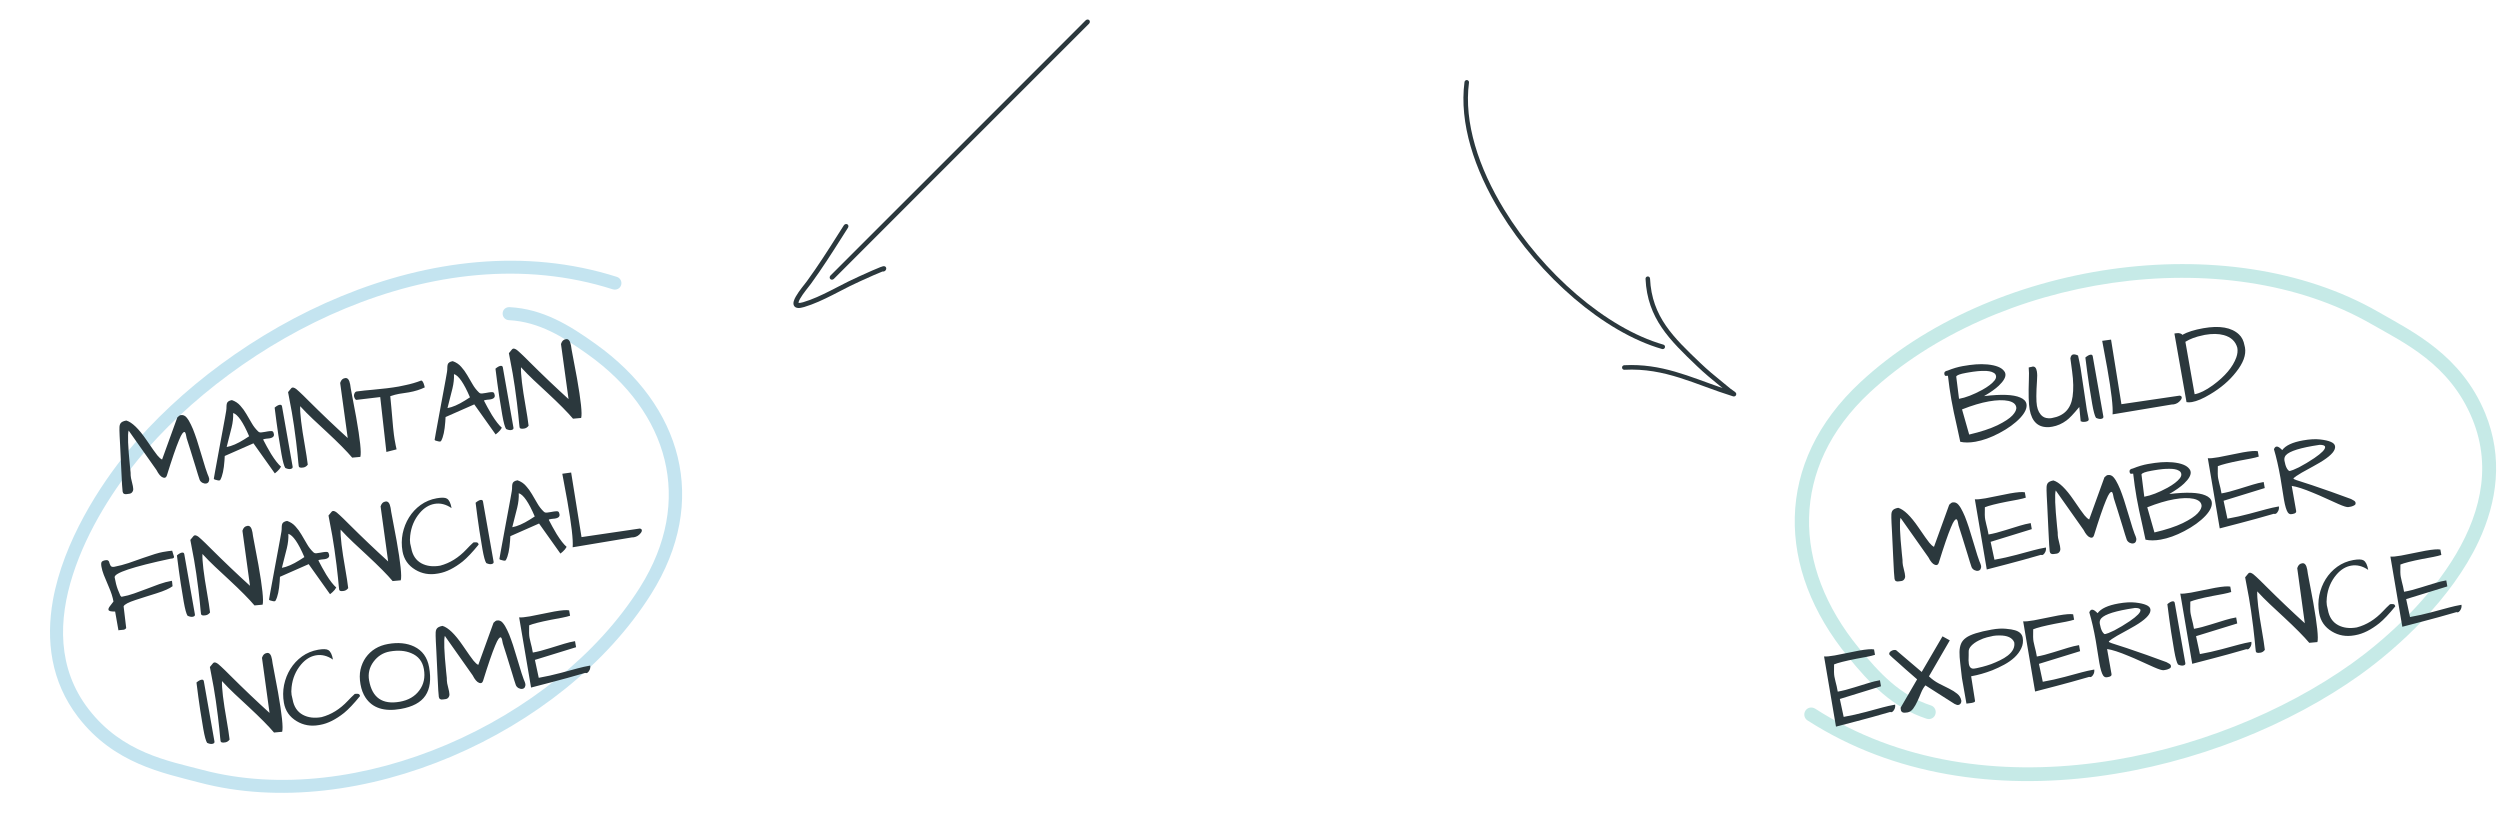
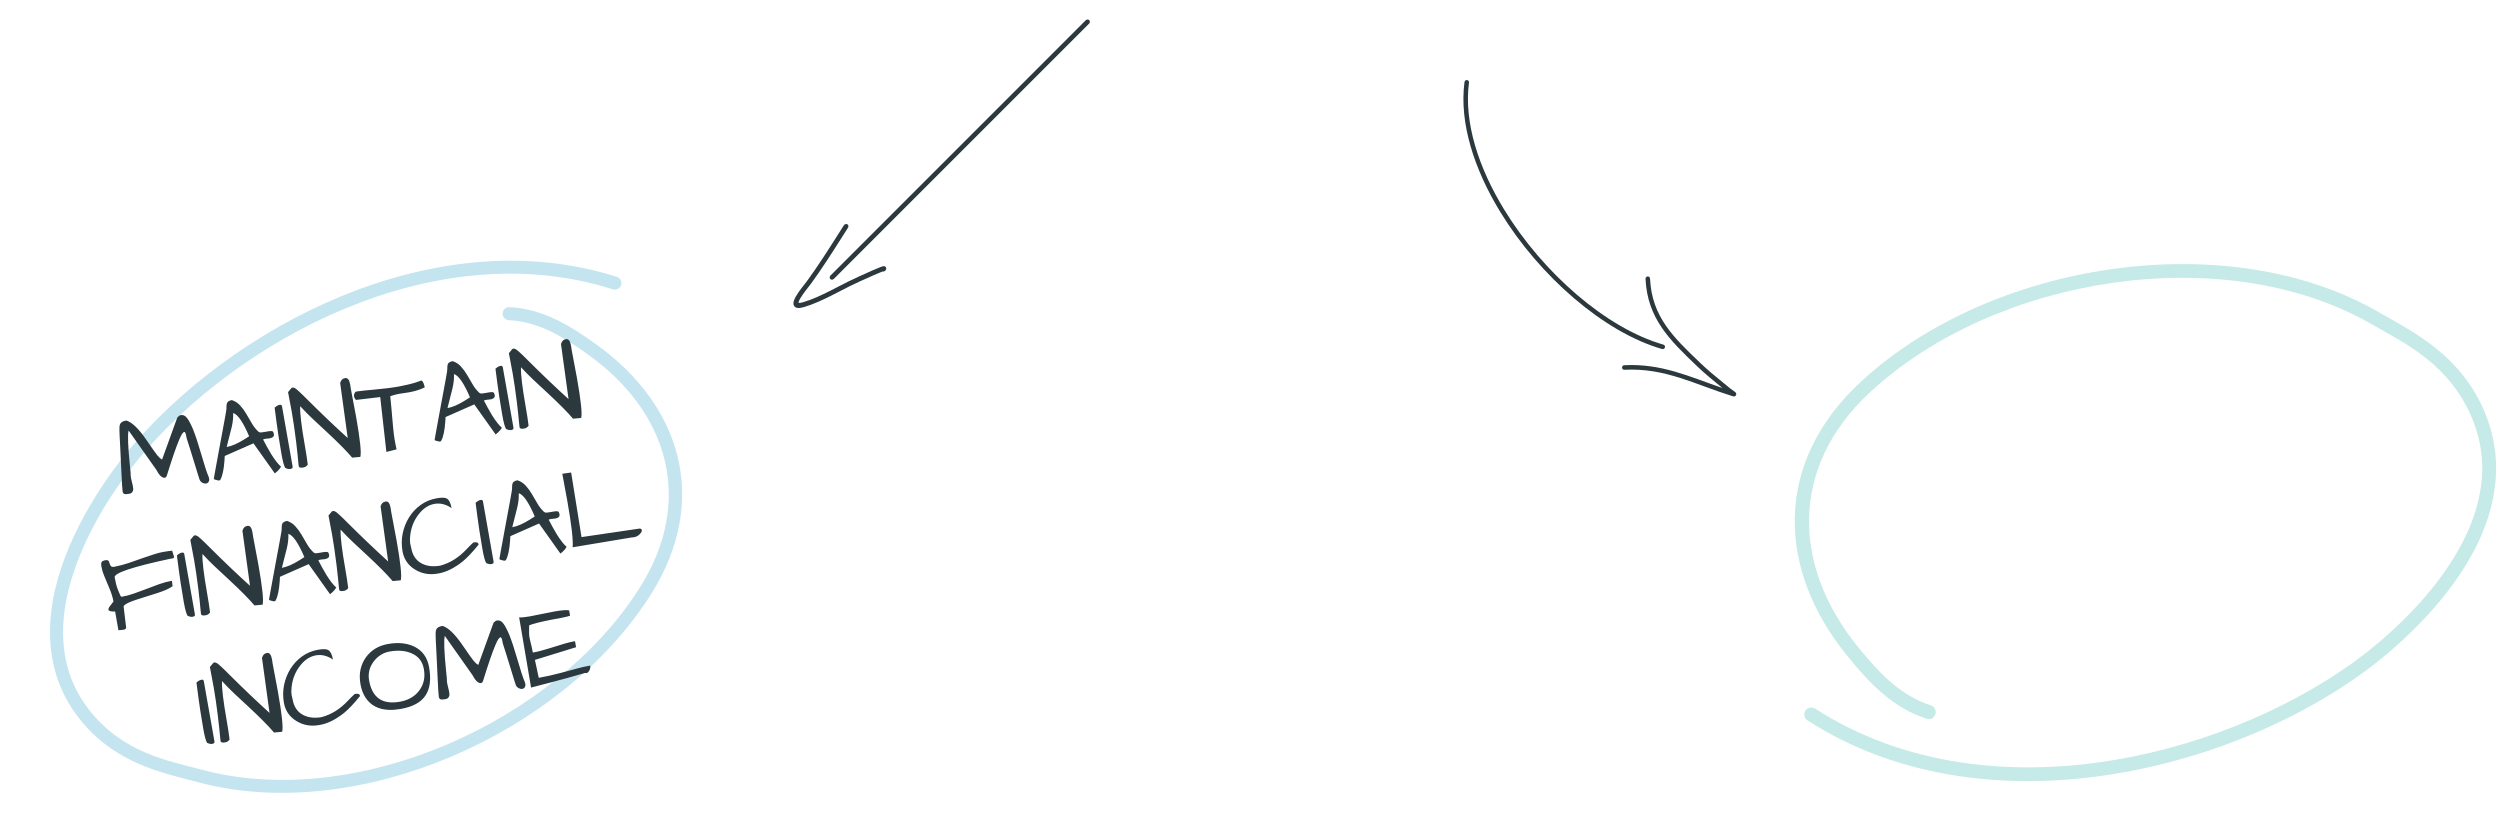
<svg xmlns="http://www.w3.org/2000/svg" width="700" height="228" viewBox="0 0 700 228" fill="none">
  <path fill-rule="evenodd" clip-rule="evenodd" d="M142.432 89.644C151.018 90.084 157.843 94.419 164.668 99.287C187.052 115.274 194.538 140.078 179.2 164.453C155.349 202.252 99.794 226.99 56.715 215.573C47.175 213.057 34.258 210.839 24.791 198.552C15.985 187.127 16.352 173.545 20.388 160.97C24.498 148.078 32.424 136.212 38.735 128.585C66.329 95.307 121.59 65.061 171.567 81.006C172.594 81.314 173.622 80.785 173.916 79.826C174.209 78.868 173.695 77.839 172.741 77.532C121.296 61.122 64.274 92.017 35.873 126.265C28.02 135.776 17.746 151.652 14.811 168.079C12.829 179.306 14.223 190.783 21.856 200.767C31.91 213.856 45.634 216.419 55.761 219.099C100.234 230.891 157.696 205.429 182.281 166.39C198.794 140.192 190.868 113.507 166.797 96.323C159.458 91.041 151.972 86.477 142.652 86.001C141.624 85.949 140.744 86.723 140.744 87.729C140.671 88.734 141.478 89.593 142.432 89.644Z" fill="#C4E4F0" />
  <path d="M36.681 133.856L37.2 136.081C37.222 136.204 37.252 136.432 37.289 136.763C37.347 137.092 37.276 137.411 37.077 137.721C36.895 138.007 36.629 138.181 36.28 138.242C35.952 138.3 35.694 138.335 35.506 138.347C34.829 138.467 34.438 138.229 34.333 137.634C34.246 137.141 34.122 135.122 33.962 131.575C33.799 128.007 33.69 125.71 33.636 124.683C33.581 123.656 33.536 122.797 33.498 122.105C33.478 121.39 33.459 120.864 33.443 120.529C33.426 120.193 33.429 119.854 33.454 119.511C33.478 119.168 33.554 118.88 33.682 118.646C33.921 118.202 34.481 117.902 35.364 117.746C36.971 118.225 38.858 120.05 41.025 123.221C42.567 125.488 43.581 126.917 44.066 127.509C44.551 128.1 44.99 128.488 45.382 128.673L49.649 116.878C50.025 116.494 50.326 116.282 50.552 116.242C51.209 116.127 51.764 116.335 52.217 116.869C52.671 117.402 53.087 118.08 53.464 118.902C53.859 119.7 54.229 120.597 54.574 121.594C54.939 122.587 55.283 123.637 55.605 124.744C55.944 125.827 56.269 126.891 56.58 127.936C57.32 130.45 57.819 132.022 58.079 132.653C58.358 133.281 58.524 133.738 58.574 134.026C58.621 134.292 58.576 134.575 58.438 134.875C58.297 135.153 58.062 135.322 57.734 135.38C57.406 135.438 57.056 135.372 56.684 135.184C56.309 134.975 56.048 134.693 55.901 134.339C55.77 133.96 55.61 133.47 55.419 132.869C55.249 132.264 55.046 131.591 54.809 130.85C54.569 130.088 54.324 129.296 54.073 128.473C53.819 127.629 53.571 126.827 53.331 126.065C53.091 125.304 52.878 124.633 52.691 124.052C52.5 123.451 52.357 123 52.262 122.7C52.189 122.289 52.112 121.912 52.03 121.567C51.948 121.221 51.828 121.02 51.67 120.964C51.512 120.907 51.304 121.049 51.047 121.391C50.807 121.708 50.494 122.335 50.109 123.27C49.275 125.257 48.143 128.556 46.714 133.166C46.517 133.73 46.157 133.909 45.635 133.705C45.026 133.495 44.415 132.789 43.801 131.585L36.017 120.551C35.698 121.622 35.822 124.964 36.388 130.576C36.446 131.264 36.506 131.845 36.569 132.321C36.557 132.852 36.594 133.364 36.681 133.856ZM74.148 120.935L75.01 120.783C75.358 120.722 75.692 120.694 76.011 120.702C76.35 120.705 76.554 120.902 76.622 121.292C76.911 122.087 76.499 122.572 75.388 122.747C75.076 122.781 74.785 122.811 74.515 122.838C74.265 122.861 74.06 122.897 73.9 122.946C73.735 122.975 73.673 123.039 73.711 123.138C74.021 123.697 74.354 124.326 74.71 125.025C75.087 125.72 75.484 126.411 75.901 127.099C76.962 128.795 77.891 129.985 78.688 130.669C78.416 131.162 78.069 131.593 77.647 131.964C77.247 132.33 77.026 132.518 76.985 132.525C76.964 132.528 76.942 132.522 76.918 132.505L70.967 124.13L62.929 127.673L62.849 129.02C62.67 131.484 62.292 133.243 61.717 134.297C61.63 134.524 61.377 134.589 60.958 134.494C60.258 134.363 59.894 134.216 59.865 134.052C59.858 134.011 59.968 133.378 60.196 132.153C60.425 130.928 60.651 129.693 60.876 128.448C61.117 127.178 61.36 125.855 61.604 124.48C61.868 123.1 62.113 121.788 62.338 120.542C62.562 119.297 62.768 118.182 62.954 117.197C63.136 116.192 63.263 115.471 63.334 115.036C63.402 114.58 63.429 114.194 63.416 113.879C63.419 113.54 63.453 113.248 63.515 113.005C63.637 112.497 64.109 112.17 64.929 112.025C65.898 112.362 66.689 112.889 67.302 113.606C67.932 114.299 68.491 115.068 68.978 115.913C69.486 116.754 69.986 117.607 70.477 118.473C70.968 119.338 71.558 120.101 72.245 120.763C72.481 121.017 72.785 121.123 73.158 121.078C73.531 121.033 73.861 120.986 74.148 120.935ZM65.282 115.644C65.338 116.925 65.195 118.272 64.852 119.686C64.509 121.101 64.229 122.208 64.01 123.008C63.788 123.788 63.608 124.507 63.47 125.166C64.865 124.92 66.506 124.208 68.393 123.029C68.866 122.713 69.322 122.421 69.761 122.153C68.07 118.199 66.577 116.029 65.282 115.644ZM81.941 130.667C82.003 131.016 81.787 131.234 81.295 131.321C80.925 131.386 80.454 131.289 79.879 131.031C79.535 130.52 79.179 129.218 78.81 127.126C78.441 125.033 78.157 123.306 77.96 121.945C77.758 120.563 77.577 119.294 77.415 118.138C77.097 115.613 76.925 114.279 76.9 114.135C77.434 113.681 77.895 113.42 78.285 113.351C78.675 113.283 78.9 113.423 78.962 113.771L81.941 130.667ZM99.732 116.836C100.832 123.073 101.22 126.771 100.895 127.928L98.616 128.139C97.144 126.389 94.763 123.985 91.473 120.926C90.181 119.716 88.89 118.515 87.602 117.325C86.333 116.131 85.149 114.934 84.049 113.731C83.96 115.63 84.399 119.318 85.365 124.796C85.734 126.889 86.004 128.66 86.175 130.111C85.85 130.549 85.452 130.81 84.98 130.893C84.529 130.972 84.202 130.977 83.999 130.907C83.8 130.858 83.682 130.73 83.646 130.525C83.606 130.299 83.567 129.957 83.529 129.499C83.507 129.016 83.431 128.225 83.301 127.127C83.191 126.025 83.06 124.864 82.909 123.642C82.516 120.454 82.118 117.721 81.717 115.444C81.311 113.146 80.958 111.262 80.657 109.792C81.036 109.302 81.332 108.943 81.546 108.715C81.759 108.487 82.038 108.448 82.382 108.599C82.722 108.729 83.186 109.081 83.774 109.655C84.379 110.204 85.234 111.037 86.341 112.153C90.113 115.909 93.786 119.408 97.362 122.649L95.244 107.22C95.397 106.769 95.574 106.453 95.775 106.269C95.971 106.065 96.254 105.931 96.624 105.866C97.342 105.739 97.817 106.332 98.048 107.645L98.218 108.789L99.732 116.836ZM114.479 109.857L111.73 110.278C111.011 110.405 110.193 110.623 109.275 110.933C109.375 111.741 109.475 112.791 109.577 114.085C109.942 118.675 110.244 121.647 110.482 123.001C110.717 124.334 110.904 125.275 111.043 125.821L108.188 126.547L106.462 111.176L99.841 111.962C99.677 111.991 99.52 111.881 99.371 111.633C99.242 111.38 99.157 111.141 99.117 110.916C99.078 110.69 99.126 110.427 99.264 110.128C99.402 109.829 99.594 109.658 99.84 109.614C101.348 109.412 102.874 109.248 104.418 109.124C107.272 108.875 109.684 108.576 111.654 108.229L113.551 107.831C115.041 107.526 116.5 107.1 117.927 106.552C118.266 106.556 118.561 107.032 118.813 107.982C118.87 108.184 118.909 108.346 118.931 108.469C117.646 109.098 116.162 109.56 114.479 109.857ZM135.978 110.033L136.839 109.881C137.188 109.819 137.522 109.792 137.841 109.799C138.18 109.803 138.384 110 138.452 110.39C138.741 111.185 138.329 111.67 137.218 111.845C136.906 111.879 136.615 111.909 136.345 111.935C136.095 111.958 135.89 111.994 135.729 112.044C135.565 112.073 135.503 112.137 135.541 112.236C135.851 112.795 136.184 113.423 136.54 114.122C136.917 114.817 137.314 115.509 137.731 116.197C138.792 117.893 139.721 119.083 140.518 119.767C140.246 120.26 139.899 120.691 139.477 121.061C139.077 121.428 138.856 121.615 138.815 121.622C138.794 121.626 138.772 121.619 138.748 121.603L132.797 113.227L124.759 116.771L124.679 118.118C124.5 120.582 124.122 122.341 123.547 123.394C123.46 123.621 123.207 123.687 122.788 123.592C122.088 123.461 121.724 123.314 121.695 123.15C121.688 123.109 121.798 122.476 122.026 121.251C122.255 120.026 122.481 118.791 122.706 117.545C122.947 116.276 123.19 114.953 123.434 113.577C123.698 112.198 123.943 110.886 124.168 109.64C124.392 108.395 124.598 107.28 124.784 106.295C124.966 105.29 125.093 104.569 125.164 104.133C125.232 103.677 125.259 103.292 125.246 102.977C125.249 102.638 125.283 102.346 125.345 102.102C125.467 101.594 125.939 101.268 126.759 101.123C127.728 101.46 128.519 101.987 129.132 102.704C129.762 103.397 130.321 104.166 130.808 105.01C131.316 105.852 131.816 106.705 132.307 107.57C132.798 108.436 133.387 109.199 134.075 109.861C134.31 110.115 134.615 110.22 134.988 110.176C135.36 110.131 135.691 110.083 135.978 110.033ZM127.112 104.742C127.168 106.022 127.025 107.37 126.682 108.784C126.339 110.199 126.059 111.306 125.84 112.106C125.618 112.885 125.438 113.605 125.3 114.264C126.695 114.018 128.336 113.305 130.223 112.126C130.696 111.81 131.152 111.518 131.591 111.25C129.9 107.297 128.407 105.127 127.112 104.742ZM143.771 119.765C143.833 120.114 143.617 120.331 143.125 120.418C142.755 120.483 142.284 120.387 141.709 120.128C141.365 119.618 141.009 118.316 140.64 116.223C140.271 114.131 139.987 112.404 139.79 111.042C139.588 109.661 139.407 108.392 139.245 107.235C138.927 104.711 138.755 103.376 138.73 103.233C139.263 102.779 139.725 102.518 140.115 102.449C140.505 102.38 140.73 102.52 140.792 102.869L143.771 119.765ZM161.562 105.934C162.662 112.171 163.049 115.868 162.725 117.026L160.445 117.237C158.973 115.487 156.593 113.083 153.303 110.024C152.011 108.813 150.72 107.613 149.432 106.423C148.163 105.229 146.979 104.031 145.879 102.829C145.79 104.727 146.229 108.416 147.195 113.894C147.564 115.986 147.834 117.758 148.005 119.209C147.68 119.647 147.282 119.907 146.81 119.99C146.359 120.07 146.032 120.075 145.829 120.005C145.63 119.955 145.512 119.828 145.476 119.623C145.436 119.397 145.397 119.055 145.359 118.596C145.337 118.114 145.261 117.323 145.131 116.225C145.021 115.123 144.89 113.961 144.738 112.74C144.345 109.552 143.948 106.819 143.547 104.541C143.141 102.243 142.788 100.359 142.487 98.889C142.866 98.4 143.162 98.04 143.376 97.812C143.589 97.584 143.868 97.546 144.212 97.697C144.552 97.827 145.016 98.179 145.604 98.752C146.208 99.302 147.064 100.134 148.171 101.251C151.943 105.007 155.616 108.506 159.192 111.746L157.074 96.317C157.227 95.867 157.404 95.55 157.605 95.367C157.801 95.163 158.084 95.028 158.454 94.963C159.172 94.837 159.647 95.43 159.878 96.743L160.048 97.887L161.562 105.934ZM32.236 171.227C31.058 171.266 30.436 171.1 30.371 170.731C30.324 170.464 30.465 170.122 30.793 169.704C31.121 169.287 31.448 168.859 31.772 168.421C31.555 167.19 31.128 165.848 30.491 164.395C29.851 162.921 29.374 161.778 29.062 160.966C28.749 160.154 28.532 159.399 28.409 158.701C28.285 158.004 28.31 157.545 28.483 157.324C28.676 157.099 28.978 156.951 29.388 156.879C29.798 156.806 30.076 156.821 30.221 156.922C30.362 157.003 30.468 157.122 30.538 157.279C30.608 157.436 30.659 157.606 30.691 157.791C30.744 157.972 30.816 158.139 30.907 158.293C31.078 158.664 31.43 158.803 31.964 158.709C33.335 158.446 34.69 158.091 36.028 157.643C37.363 157.175 38.687 156.709 40.002 156.245C42.63 155.316 44.488 154.755 45.576 154.564C46.684 154.368 47.561 154.245 48.208 154.195C48.297 154.581 48.398 154.912 48.51 155.189C48.622 155.465 48.695 155.696 48.727 155.88C48.789 156.229 48.472 156.412 47.777 156.429C37.115 158.71 31.891 160.457 32.105 161.667C32.34 163.001 32.635 164.133 32.989 165.065C33.34 165.976 33.579 166.548 33.704 166.779C33.85 167.008 33.985 167.111 34.108 167.089C35.277 166.883 36.439 166.572 37.593 166.157C38.767 165.739 39.929 165.312 41.08 164.876C42.247 164.416 43.417 163.977 44.592 163.559C45.766 163.14 46.938 162.828 48.107 162.621C48.128 162.618 48.153 162.698 48.181 162.862C48.207 163.006 48.225 163.172 48.237 163.36C48.263 163.863 48.306 164.11 48.368 164.099C47.572 164.747 46.042 165.429 43.778 166.145C42.798 166.466 41.796 166.781 40.771 167.088C39.747 167.396 38.806 167.699 37.949 167.998C35.969 168.644 34.856 169.231 34.611 169.761L35.336 175.853C35.15 176.118 34.913 176.276 34.626 176.327L33.471 176.435C33.369 176.453 33.266 176.472 33.163 176.49L32.236 171.227ZM54.577 172.047C54.639 172.396 54.423 172.614 53.931 172.701C53.562 172.766 53.09 172.669 52.515 172.411C52.172 171.9 51.815 170.599 51.446 168.506C51.077 166.413 50.794 164.686 50.596 163.325C50.395 161.943 50.213 160.674 50.052 159.518C49.733 156.993 49.562 155.659 49.536 155.515C50.07 155.062 50.531 154.8 50.921 154.732C51.311 154.663 51.537 154.803 51.598 155.152L54.577 172.047ZM72.368 158.217C73.468 164.454 73.856 168.151 73.531 169.308L71.252 169.52C69.78 167.77 67.399 165.365 64.109 162.307C62.817 161.096 61.526 159.896 60.238 158.706C58.97 157.512 57.785 156.314 56.685 155.112C56.596 157.01 57.035 160.698 58.001 166.176C58.37 168.269 58.64 170.041 58.811 171.491C58.487 171.929 58.088 172.19 57.616 172.273C57.165 172.353 56.838 172.357 56.635 172.287C56.436 172.238 56.319 172.111 56.282 171.905C56.242 171.68 56.203 171.338 56.165 170.879C56.143 170.396 56.067 169.606 55.937 168.508C55.827 167.406 55.697 166.244 55.545 165.023C55.152 161.834 54.754 159.101 54.353 156.824C53.948 154.526 53.594 152.642 53.293 151.172C53.672 150.682 53.968 150.323 54.182 150.095C54.395 149.867 54.674 149.828 55.018 149.979C55.358 150.11 55.822 150.462 56.41 151.035C57.015 151.584 57.87 152.417 58.977 153.533C62.749 157.29 66.423 160.788 69.998 164.029L67.88 148.6C68.034 148.15 68.21 147.833 68.411 147.65C68.608 147.446 68.891 147.311 69.26 147.246C69.978 147.119 70.453 147.713 70.684 149.026L70.854 150.17L72.368 158.217ZM89.61 154.764L90.471 154.612C90.82 154.551 91.154 154.524 91.472 154.531C91.811 154.534 92.015 154.731 92.084 155.121C92.373 155.916 91.961 156.401 90.849 156.576C90.538 156.61 90.247 156.64 89.977 156.667C89.727 156.69 89.522 156.726 89.361 156.775C89.197 156.804 89.134 156.868 89.173 156.967C89.483 157.526 89.816 158.155 90.172 158.854C90.548 159.549 90.945 160.24 91.363 160.928C92.423 162.624 93.353 163.814 94.15 164.498C93.877 164.991 93.53 165.422 93.109 165.793C92.708 166.16 92.487 166.347 92.447 166.354C92.426 166.357 92.404 166.351 92.379 166.334L86.428 157.959L78.39 161.502L78.311 162.849C78.132 165.313 77.754 167.072 77.178 168.126C77.091 168.353 76.839 168.418 76.42 168.323C75.72 168.192 75.356 168.045 75.327 167.881C75.319 167.84 75.43 167.207 75.658 165.982C75.886 164.757 76.113 163.522 76.338 162.277C76.579 161.007 76.822 159.684 77.066 158.309C77.33 156.929 77.575 155.617 77.799 154.371C78.024 153.126 78.229 152.011 78.415 151.026C78.598 150.021 78.725 149.3 78.796 148.865C78.864 148.409 78.891 148.023 78.877 147.708C78.881 147.369 78.914 147.077 78.977 146.834C79.099 146.326 79.57 145.999 80.391 145.854C81.36 146.191 82.151 146.718 82.764 147.435C83.394 148.128 83.953 148.897 84.44 149.742C84.948 150.583 85.448 151.436 85.939 152.302C86.43 153.167 87.019 153.93 87.707 154.592C87.942 154.847 88.246 154.952 88.619 154.907C88.992 154.862 89.322 154.815 89.61 154.764ZM80.744 149.473C80.8 150.754 80.657 152.101 80.314 153.516C79.971 154.93 79.69 156.037 79.472 156.837C79.25 157.617 79.07 158.336 78.932 158.995C80.327 158.749 81.968 158.037 83.855 156.858C84.328 156.542 84.784 156.25 85.223 155.982C83.532 152.028 82.038 149.858 80.744 149.473ZM111.054 151.395C112.154 157.632 112.541 161.33 112.217 162.487L109.937 162.698C108.465 160.948 106.085 158.544 102.795 155.485C101.503 154.275 100.212 153.074 98.924 151.884C97.655 150.69 96.471 149.493 95.37 148.29C95.282 150.189 95.721 153.877 96.687 159.355C97.056 161.448 97.326 163.219 97.497 164.67C97.172 165.108 96.774 165.369 96.302 165.452C95.851 165.531 95.524 165.536 95.321 165.466C95.122 165.417 95.004 165.289 94.968 165.084C94.928 164.858 94.889 164.516 94.85 164.058C94.829 163.575 94.753 162.784 94.623 161.686C94.513 160.584 94.382 159.423 94.23 158.201C93.837 155.013 93.44 152.28 93.039 150.003C92.633 147.705 92.28 145.821 91.979 144.351C92.358 143.861 92.654 143.502 92.868 143.274C93.081 143.046 93.36 143.007 93.704 143.158C94.044 143.288 94.508 143.64 95.096 144.214C95.7 144.763 96.556 145.596 97.662 146.712C101.435 150.468 105.108 153.967 108.684 157.208L106.566 141.779C106.719 141.328 106.896 141.012 107.097 140.828C107.293 140.624 107.576 140.49 107.946 140.425C108.664 140.298 109.139 140.891 109.37 142.204L109.54 143.348L111.054 151.395ZM126.439 142.273C124.874 141.195 123.281 140.799 121.66 141.085C120.121 141.356 118.747 142.201 117.537 143.62C116.013 145.412 115.118 147.537 114.854 149.996C114.756 150.88 114.756 151.599 114.853 152.153C114.951 152.707 115.048 153.135 115.143 153.435C115.501 155.466 116.463 156.904 118.03 157.749C119.5 158.527 121.24 158.738 123.25 158.384C125.96 157.673 128.41 156.152 130.601 153.819C131.204 153.163 131.852 152.52 132.545 151.89C132.832 151.839 133.127 151.829 133.429 151.861C133.751 151.889 133.946 152.097 134.015 152.487C132.295 154.61 130.806 156.184 129.549 157.21C127.209 159.061 124.993 160.171 122.901 160.54C122.757 160.565 122.624 160.588 122.501 160.61C120.223 161.012 118.149 160.648 116.279 159.518C114.291 158.324 113.101 156.609 112.706 154.372C112.41 152.69 112.423 151.027 112.747 149.383C113.091 147.736 113.683 146.235 114.523 144.881C115.38 143.503 116.465 142.339 117.779 141.388C119.112 140.434 120.61 139.81 122.272 139.517C123.688 139.267 124.645 139.299 125.145 139.613C125.761 139.991 126.193 140.878 126.439 142.273ZM138.212 157.3C138.274 157.649 138.058 157.867 137.566 157.954C137.196 158.019 136.725 157.922 136.15 157.664C135.806 157.153 135.45 155.852 135.081 153.759C134.712 151.666 134.428 149.939 134.231 148.578C134.029 147.196 133.848 145.927 133.686 144.771C133.368 142.246 133.196 140.912 133.171 140.768C133.705 140.315 134.166 140.053 134.556 139.985C134.946 139.916 135.171 140.056 135.233 140.405L138.212 157.3ZM154.117 143.39L154.979 143.238C155.327 143.176 155.661 143.149 155.98 143.156C156.319 143.16 156.523 143.357 156.592 143.747C156.88 144.542 156.468 145.027 155.357 145.202C155.045 145.236 154.754 145.266 154.484 145.292C154.234 145.315 154.029 145.351 153.869 145.401C153.705 145.43 153.642 145.494 153.68 145.593C153.99 146.152 154.323 146.78 154.679 147.479C155.056 148.174 155.453 148.866 155.87 149.554C156.931 151.25 157.86 152.44 158.658 153.124C158.385 153.616 158.038 154.048 157.616 154.418C157.216 154.785 156.995 154.972 156.954 154.979C156.933 154.983 156.911 154.976 156.887 154.959L150.936 146.584L142.898 150.128L142.818 151.475C142.639 153.939 142.262 155.698 141.686 156.751C141.599 156.978 141.346 157.044 140.927 156.949C140.227 156.818 139.863 156.671 139.834 156.507C139.827 156.466 139.937 155.833 140.165 154.608C140.394 153.383 140.62 152.148 140.845 150.902C141.086 149.633 141.329 148.31 141.573 146.934C141.838 145.555 142.082 144.242 142.307 142.997C142.531 141.752 142.737 140.636 142.923 139.652C143.105 138.646 143.232 137.926 143.303 137.49C143.371 137.034 143.398 136.649 143.385 136.334C143.389 135.994 143.422 135.703 143.485 135.459C143.607 134.951 144.078 134.625 144.899 134.48C145.868 134.817 146.659 135.344 147.272 136.061C147.901 136.754 148.46 137.522 148.948 138.367C149.455 139.209 149.955 140.062 150.446 140.927C150.937 141.793 151.527 142.556 152.214 143.217C152.45 143.472 152.754 143.577 153.127 143.533C153.5 143.488 153.83 143.44 154.117 143.39ZM145.251 138.099C145.308 139.379 145.164 140.727 144.821 142.141C144.478 143.555 144.198 144.663 143.979 145.463C143.757 146.242 143.577 146.962 143.439 147.621C144.835 147.375 146.475 146.662 148.362 145.483C148.835 145.167 149.291 144.875 149.73 144.607C148.039 140.654 146.546 138.484 145.251 138.099ZM158.856 140.301L157.444 132.649L159.922 132.307L162.825 150.39L179.125 147.992C179.471 148.037 179.666 148.182 179.709 148.428C179.753 148.675 179.644 148.958 179.383 149.279C178.883 149.918 178.253 150.304 177.493 150.437C177.309 150.47 177.11 150.484 176.898 150.479L160.344 153.239C160.521 151.241 160.025 146.928 158.856 140.301ZM60.052 207.637C60.113 207.986 59.898 208.204 59.406 208.291C59.036 208.356 58.564 208.259 57.99 208.001C57.646 207.491 57.29 206.189 56.921 204.096C56.552 202.003 56.268 200.276 56.071 198.915C55.869 197.533 55.688 196.264 55.526 195.108C55.208 192.583 55.036 191.249 55.011 191.105C55.544 190.652 56.006 190.391 56.396 190.322C56.786 190.253 57.011 190.393 57.073 190.742L60.052 207.637ZM77.843 193.807C78.943 200.044 79.33 203.741 79.005 204.898L76.726 205.11C75.254 203.36 72.873 200.955 69.584 197.897C68.292 196.686 67.001 195.486 65.712 194.296C64.444 193.102 63.26 191.904 62.159 190.702C62.071 192.6 62.51 196.288 63.476 201.766C63.845 203.859 64.115 205.631 64.286 207.081C63.961 207.519 63.563 207.78 63.091 207.863C62.64 207.943 62.313 207.948 62.11 207.878C61.911 207.828 61.793 207.701 61.757 207.495C61.717 207.27 61.678 206.928 61.639 206.469C61.618 205.986 61.542 205.196 61.412 204.098C61.302 202.996 61.171 201.834 61.019 200.613C60.626 197.424 60.229 194.691 59.827 192.414C59.422 190.116 59.069 188.232 58.767 186.762C59.146 186.272 59.443 185.913 59.656 185.685C59.87 185.457 60.149 185.418 60.493 185.569C60.833 185.7 61.297 186.052 61.885 186.625C62.489 187.174 63.345 188.007 64.451 189.124C68.223 192.88 71.897 196.378 75.473 199.619L73.355 184.19C73.508 183.74 73.685 183.423 73.885 183.24C74.082 183.036 74.365 182.901 74.734 182.836C75.453 182.709 75.927 183.303 76.159 184.616L76.329 185.76L77.843 193.807ZM93.228 184.684C91.662 183.606 90.07 183.21 88.449 183.496C86.91 183.767 85.536 184.612 84.326 186.032C82.802 187.823 81.907 189.949 81.643 192.407C81.545 193.291 81.545 194.011 81.642 194.565C81.74 195.119 81.837 195.546 81.932 195.846C82.29 197.878 83.252 199.316 84.819 200.161C86.288 200.938 88.029 201.15 90.039 200.795C92.749 200.085 95.199 198.563 97.39 196.231C97.993 195.574 98.641 194.931 99.334 194.301C99.621 194.25 99.916 194.241 100.218 194.272C100.54 194.3 100.735 194.509 100.804 194.899C99.084 197.021 97.595 198.595 96.337 199.621C93.998 201.472 91.782 202.582 89.69 202.951C89.546 202.976 89.413 203 89.29 203.022C87.012 203.423 84.938 203.059 83.068 201.929C81.08 200.735 79.889 199.02 79.495 196.784C79.198 195.101 79.212 193.438 79.536 191.795C79.88 190.147 80.472 188.647 81.312 187.293C82.169 185.915 83.254 184.75 84.567 183.799C85.901 182.845 87.399 182.221 89.061 181.928C90.476 181.679 91.434 181.711 91.934 182.025C92.55 182.402 92.982 183.289 93.228 184.684ZM102.36 195.354C101.673 194.333 101.197 193.074 100.933 191.576C100.669 190.078 100.671 188.713 100.94 187.481C101.227 186.225 101.716 185.102 102.409 184.112C103.887 182.054 105.969 180.787 108.657 180.313C111.468 179.818 113.9 180.055 115.954 181.026C118.266 182.141 119.664 184.074 120.149 186.823C120.75 190.229 120.403 192.881 119.109 194.781C117.836 196.677 115.537 197.917 112.213 198.503C107.597 199.317 104.313 198.268 102.36 195.354ZM103.348 190.515C104.201 195.357 107.07 197.348 111.953 196.487C114.353 196.064 116.176 195.002 117.42 193.302C118.668 191.622 119.09 189.633 118.685 187.335C118.305 185.181 117.123 183.697 115.139 182.883C113.447 182.166 111.442 182.012 109.124 182.421C107.277 182.746 105.764 183.701 104.583 185.284C103.423 186.863 103.011 188.607 103.348 190.515ZM125.217 191.356L125.736 193.58C125.758 193.704 125.788 193.931 125.825 194.263C125.883 194.591 125.812 194.91 125.613 195.221C125.431 195.507 125.165 195.68 124.816 195.742C124.488 195.8 124.23 195.835 124.042 195.847C123.365 195.966 122.974 195.728 122.869 195.133C122.782 194.641 122.658 192.621 122.498 189.074C122.335 185.507 122.226 183.21 122.172 182.183C122.118 181.155 122.072 180.296 122.034 179.605C122.014 178.889 121.995 178.363 121.979 178.028C121.962 177.692 121.965 177.353 121.99 177.011C122.014 176.668 122.09 176.379 122.218 176.145C122.457 175.701 123.017 175.401 123.9 175.246C125.507 175.724 127.394 177.549 129.561 180.721C131.103 182.988 132.117 184.417 132.602 185.008C133.087 185.599 133.526 185.987 133.918 186.172L138.185 174.377C138.561 173.993 138.862 173.782 139.088 173.742C139.745 173.626 140.3 173.835 140.753 174.368C141.207 174.902 141.623 175.58 142 176.401C142.395 177.199 142.765 178.097 143.11 179.094C143.475 180.087 143.819 181.137 144.141 182.244C144.48 183.326 144.805 184.39 145.116 185.435C145.856 187.949 146.355 189.522 146.615 190.153C146.894 190.78 147.06 191.238 147.11 191.525C147.157 191.792 147.112 192.075 146.974 192.374C146.833 192.653 146.599 192.821 146.27 192.879C145.942 192.937 145.592 192.872 145.22 192.683C144.845 192.475 144.584 192.193 144.437 191.838C144.306 191.459 144.146 190.969 143.955 190.368C143.785 189.763 143.582 189.09 143.345 188.349C143.105 187.588 142.86 186.796 142.609 185.972C142.355 185.129 142.107 184.326 141.867 183.565C141.627 182.803 141.414 182.132 141.227 181.552C141.036 180.951 140.893 180.5 140.798 180.199C140.725 179.789 140.648 179.411 140.566 179.066C140.484 178.721 140.364 178.52 140.206 178.463C140.048 178.406 139.84 178.549 139.583 178.89C139.343 179.208 139.03 179.834 138.645 180.769C137.811 182.757 136.679 186.055 135.25 190.665C135.053 191.229 134.693 191.409 134.171 191.205C133.562 190.995 132.951 190.288 132.337 189.085L124.553 178.05C124.234 179.122 124.358 182.463 124.924 188.075C124.982 188.763 125.042 189.345 125.105 189.82C125.093 190.351 125.13 190.863 125.217 191.356ZM155.192 171.22C157.244 170.858 158.632 170.751 159.356 170.898L159.622 172.406C159.082 172.586 158.332 172.771 157.371 172.961C156.407 173.131 155.383 173.322 154.299 173.535C151.274 174.132 149.229 174.651 148.164 175.093C148.105 176.795 148.138 177.942 148.263 178.534C148.389 179.125 148.491 179.583 148.569 179.908C148.792 180.694 149 181.63 149.191 182.717C150.586 182.471 152.155 182.068 153.896 181.507C155.658 180.943 157.023 180.522 157.99 180.246C158.953 179.949 159.957 179.709 161.004 179.524L161.302 181.217L149.776 184.772L150.85 189.787C152.882 189.429 154.937 188.971 157.018 188.414C159.116 187.832 160.701 187.405 161.774 187.131C162.864 186.833 164.024 186.575 165.255 186.358C165.327 186.769 165.273 187.18 165.092 187.593C164.715 188.336 164.309 188.609 163.872 188.411C160.33 189.438 157.152 190.315 154.34 191.044C151.549 191.769 149.668 192.259 148.698 192.515L145.359 172.858C145.921 172.928 146.92 172.837 148.356 172.584L155.192 171.22Z" fill="#2B383D" />
  <path fill-rule="evenodd" clip-rule="evenodd" d="M540.695 197.53C531.964 194.703 526.131 188.326 520.445 181.398C501.805 158.653 500.972 130.889 523.552 109.876C558.635 77.307 622.781 67.028 664.027 90.756C673.165 95.998 685.867 101.864 692.217 117.209C698.125 131.477 693.977 145.446 686.325 157.357C678.509 169.578 667.043 179.68 658.419 185.838C620.731 212.689 555.36 228.755 508.258 198.43C507.284 197.828 506.078 198.091 505.509 199.003C504.94 199.916 505.185 201.123 506.083 201.705C554.57 232.917 621.937 216.665 660.726 189.032C671.462 181.349 686.462 167.74 694.048 151.534C699.207 140.451 700.956 128.176 695.858 115.725C689.125 99.388 675.687 92.941 665.989 87.367C623.409 62.865 557.096 73.367 520.912 107.017C496.615 129.595 497.38 159.429 517.428 183.88C523.528 191.38 529.979 198.176 539.457 201.244C540.502 201.581 541.624 201.023 541.904 199.981C542.258 198.959 541.664 197.847 540.695 197.53Z" fill="#C6EAE7" />
-   <path d="M545.356 103.759C546.816 103.163 548.223 102.745 549.578 102.507C550.932 102.268 552.141 102.107 553.205 102.026C554.29 101.94 555.392 101.947 556.509 102.046C558.878 102.284 560.425 102.9 561.15 103.893C561.334 104.093 561.453 104.347 561.507 104.655C561.666 105.558 561.048 106.672 559.653 107.997C558.729 108.879 557.356 109.851 555.534 110.912C560.361 110.336 563.726 110.462 565.628 111.29C566.677 111.719 567.271 112.333 567.413 113.133C567.608 114.241 567.031 115.528 565.681 116.993C564.203 118.565 562.214 120.005 559.716 121.313C557.412 122.523 555.214 123.313 553.121 123.682C551.521 123.964 550.104 123.97 548.872 123.701C548.6 122.395 548.31 121.05 548.002 119.666C547.292 116.597 546.75 114.006 546.377 111.892C546.001 109.759 545.682 107.53 545.421 105.207C545.195 105.247 544.986 105.262 544.794 105.254C544.599 105.225 544.47 105.036 544.409 104.687C544.322 104.195 544.638 103.885 545.356 103.759ZM551.371 121.674C554.641 120.907 557.281 120.039 559.289 119.072C561.294 118.084 562.696 117.159 563.497 116.299C564.314 115.415 564.664 114.644 564.549 113.988C564.397 113.126 563.66 112.547 562.339 112.251C560.911 111.953 559.089 111.999 556.873 112.39C554.678 112.777 552.176 113.525 549.368 114.633L551.371 121.674ZM551.254 104.274L550.484 104.409C548.802 104.706 547.889 105.047 547.745 105.432L548.528 111.672C550.375 111.346 552.543 110.509 555.035 109.16C556.653 108.261 557.799 107.382 558.473 106.523C558.818 106.081 558.956 105.666 558.887 105.276C558.819 104.886 558.609 104.595 558.257 104.403C557.923 104.187 557.506 104.039 557.005 103.958C556.525 103.873 555.99 103.84 555.401 103.86C554.829 103.855 554.273 103.879 553.732 103.932C552.9 104.015 552.074 104.129 551.254 104.274ZM584.834 117.36C584.899 117.729 584.613 117.97 583.977 118.082C583.67 118.136 583.375 118.146 583.094 118.111C582.83 118.052 582.661 117.997 582.589 117.946L582.202 113.953C580.6 115.906 579.405 117.164 578.615 117.727C577.381 118.642 576.055 119.225 574.64 119.475C574.373 119.522 574.094 119.56 573.803 119.591C570.75 119.79 568.914 118.136 568.295 114.628C568.013 113.028 567.944 110.237 568.088 106.255C568.145 105.018 568.128 103.9 568.036 102.901C568.094 102.87 568.226 102.836 568.431 102.8C568.431 102.8 568.554 102.778 568.8 102.735C568.899 102.696 568.99 102.669 569.072 102.655C569.728 102.539 570.144 102.974 570.317 103.958C570.437 104.636 570.452 105.5 570.362 106.553C570.124 110 570.117 112.36 570.341 113.633C570.576 114.966 571.11 115.951 571.941 116.587C572.479 117 573.24 117.173 574.222 117.105C574.345 117.083 574.468 117.062 574.591 117.04C577.935 116.45 579.847 114.453 580.325 111.047C580.608 109.051 580.565 106.71 580.198 104.025C580.042 102.783 579.878 101.553 579.706 100.336C579.823 99.68 580.076 99.318 580.466 99.25C580.856 99.181 581.318 99.279 581.851 99.545C582.122 100.724 582.359 101.888 582.562 103.037L584.327 114.847C584.475 115.689 584.644 116.526 584.834 117.36ZM588.943 116.635C589.004 116.984 588.789 117.202 588.296 117.289C587.927 117.354 587.455 117.257 586.881 116.999C586.537 116.489 586.181 115.187 585.812 113.094C585.443 111.001 585.159 109.274 584.961 107.913C584.76 106.531 584.579 105.262 584.417 104.106C584.099 101.581 583.927 100.247 583.902 100.103C584.435 99.65 584.897 99.389 585.287 99.32C585.676 99.251 585.902 99.391 585.964 99.74L588.943 116.635ZM590.029 103.085L588.616 95.433L591.094 95.091L593.997 113.174L610.297 110.776C610.644 110.821 610.838 110.966 610.882 111.212C610.925 111.458 610.817 111.742 610.556 112.063C610.055 112.701 609.425 113.087 608.666 113.221C608.481 113.254 608.283 113.268 608.07 113.263L591.517 116.023C591.693 114.024 591.197 109.712 590.029 103.085ZM611.027 93.766C612.451 92.965 614.415 92.343 616.918 91.902C621.493 91.095 624.821 91.672 626.901 93.632C627.71 94.378 628.232 95.418 628.467 96.751C628.52 96.933 628.563 97.115 628.595 97.3C628.957 99.352 628.124 101.646 626.096 104.182C624.252 106.559 621.826 108.637 618.818 110.416C616.829 111.613 615.137 112.334 613.742 112.58C613.167 112.681 612.66 112.686 612.221 112.594L608.835 93.391L609.266 93.315C609.738 93.231 610.132 93.247 610.448 93.36C610.76 93.453 610.953 93.588 611.027 93.766ZM626.448 97.361C625.942 95.568 624.687 94.393 622.685 93.836C621.195 93.422 619.413 93.397 617.341 93.763L616.793 93.891C614.851 94.276 613.223 94.88 611.908 95.705L614.497 110.384C615.933 110.131 617.636 109.291 619.606 107.865C623.014 105.36 625.201 102.764 626.165 100.077C626.506 99.128 626.6 98.223 626.448 97.361ZM532.815 158.296L533.334 160.521C533.356 160.644 533.385 160.872 533.423 161.204C533.481 161.532 533.41 161.851 533.211 162.161C533.029 162.447 532.763 162.621 532.414 162.682C532.086 162.74 531.828 162.775 531.64 162.787C530.962 162.907 530.571 162.669 530.467 162.074C530.38 161.581 530.256 159.562 530.096 156.015C529.933 152.447 529.824 150.15 529.77 149.123C529.715 148.096 529.67 147.237 529.632 146.545C529.612 145.83 529.593 145.304 529.576 144.969C529.56 144.633 529.563 144.294 529.587 143.951C529.612 143.608 529.688 143.32 529.816 143.086C530.055 142.642 530.615 142.342 531.498 142.186C533.105 142.665 534.992 144.49 537.159 147.661C538.701 149.928 539.715 151.357 540.2 151.949C540.685 152.54 541.124 152.928 541.516 153.113L545.782 141.318C546.159 140.934 546.46 140.722 546.686 140.682C547.342 140.567 547.898 140.776 548.351 141.309C548.805 141.842 549.221 142.52 549.598 143.342C549.993 144.14 550.363 145.037 550.708 146.034C551.073 147.027 551.417 148.077 551.739 149.184C552.078 150.267 552.403 151.331 552.714 152.376C553.454 154.89 553.953 156.462 554.212 157.094C554.492 157.721 554.658 158.179 554.708 158.466C554.755 158.732 554.71 159.015 554.572 159.315C554.431 159.594 554.196 159.762 553.868 159.82C553.54 159.878 553.19 159.812 552.818 159.624C552.443 159.415 552.182 159.133 552.035 158.779C551.904 158.4 551.744 157.91 551.553 157.309C551.383 156.704 551.18 156.031 550.943 155.29C550.703 154.528 550.458 153.736 550.207 152.913C549.952 152.069 549.705 151.267 549.465 150.505C549.225 149.744 549.012 149.073 548.825 148.492C548.634 147.891 548.491 147.44 548.396 147.14C548.323 146.73 548.246 146.352 548.164 146.007C548.082 145.661 547.962 145.46 547.804 145.404C547.646 145.347 547.438 145.489 547.181 145.831C546.941 146.148 546.628 146.775 546.243 147.71C545.409 149.697 544.277 152.996 542.848 157.606C542.651 158.17 542.291 158.349 541.769 158.145C541.16 157.935 540.549 157.229 539.935 156.025L532.151 144.991C531.832 146.062 531.956 149.404 532.522 155.016C532.58 155.704 532.64 156.286 532.703 156.761C532.691 157.292 532.728 157.804 532.815 158.296ZM562.79 138.16C564.842 137.798 566.23 137.691 566.954 137.838L567.22 139.346C566.68 139.526 565.93 139.711 564.969 139.902C564.005 140.072 562.981 140.263 561.897 140.475C558.872 141.072 556.827 141.592 555.762 142.033C555.703 143.736 555.736 144.883 555.861 145.474C555.987 146.066 556.088 146.524 556.167 146.848C556.39 147.634 556.597 148.571 556.789 149.658C558.184 149.412 559.753 149.009 561.494 148.448C563.256 147.883 564.621 147.463 565.587 147.186C566.551 146.89 567.555 146.649 568.602 146.465L568.9 148.157L557.374 151.713L558.448 156.727C560.479 156.369 562.535 155.912 564.616 155.354C566.714 154.773 568.299 154.345 569.372 154.071C570.462 153.774 571.622 153.516 572.853 153.299C572.925 153.709 572.871 154.121 572.69 154.534C572.313 155.277 571.907 155.55 571.47 155.352C567.927 156.378 564.75 157.256 561.938 157.984C559.147 158.709 557.266 159.199 556.295 159.455L552.956 139.799C553.519 139.869 554.518 139.777 555.954 139.524L562.79 138.16ZM576.271 150.634L576.79 152.859C576.812 152.982 576.841 153.209 576.879 153.541C576.937 153.869 576.866 154.189 576.667 154.499C576.485 154.785 576.219 154.958 575.87 155.02C575.542 155.078 575.284 155.113 575.095 155.125C574.418 155.244 574.027 155.006 573.922 154.411C573.836 153.919 573.712 151.899 573.552 148.352C573.389 144.785 573.28 142.488 573.225 141.461C573.171 140.434 573.126 139.574 573.088 138.883C573.068 138.167 573.049 137.642 573.032 137.306C573.016 136.971 573.019 136.631 573.043 136.289C573.068 135.946 573.144 135.658 573.272 135.423C573.511 134.979 574.071 134.68 574.953 134.524C576.561 135.002 578.448 136.827 580.615 139.999C582.157 142.266 583.171 143.695 583.656 144.286C584.141 144.878 584.58 145.266 584.972 145.45L589.238 133.655C589.615 133.272 589.916 133.06 590.142 133.02C590.798 132.904 591.353 133.113 591.807 133.647C592.261 134.18 592.676 134.858 593.054 135.68C593.449 136.477 593.818 137.375 594.163 138.372C594.529 139.365 594.873 140.415 595.195 141.522C595.534 142.604 595.859 143.668 596.17 144.713C596.91 147.227 597.409 148.8 597.668 149.431C597.948 150.059 598.114 150.516 598.164 150.803C598.211 151.07 598.166 151.353 598.028 151.652C597.887 151.931 597.652 152.099 597.324 152.157C596.996 152.215 596.646 152.15 596.274 151.962C595.899 151.753 595.638 151.471 595.49 151.116C595.36 150.737 595.2 150.247 595.009 149.646C594.839 149.041 594.636 148.369 594.399 147.628C594.159 146.866 593.914 146.074 593.663 145.251C593.408 144.407 593.161 143.604 592.921 142.843C592.681 142.081 592.467 141.41 592.28 140.83C592.09 140.229 591.947 139.778 591.852 139.477C591.779 139.067 591.702 138.689 591.62 138.344C591.538 137.999 591.418 137.798 591.26 137.741C591.102 137.685 590.894 137.827 590.637 138.168C590.397 138.486 590.084 139.112 589.699 140.047C588.865 142.035 587.733 145.334 586.303 149.944C586.107 150.507 585.747 150.687 585.224 150.483C584.616 150.273 584.005 149.566 583.391 148.363L575.607 137.328C575.288 138.4 575.412 141.742 575.978 147.353C576.036 148.041 576.096 148.623 576.159 149.099C576.147 149.63 576.184 150.141 576.271 150.634ZM597.225 131.168C598.686 130.572 600.093 130.155 601.447 129.916C602.801 129.677 604.01 129.517 605.075 129.435C606.16 129.349 607.261 129.356 608.379 129.455C610.748 129.693 612.295 130.309 613.02 131.302C613.203 131.503 613.322 131.757 613.376 132.065C613.536 132.967 612.917 134.081 611.522 135.406C610.599 136.288 609.226 137.26 607.403 138.322C612.231 137.746 615.596 137.872 617.497 138.7C618.546 139.128 619.141 139.743 619.282 140.543C619.477 141.651 618.9 142.937 617.551 144.402C616.072 145.974 614.084 147.414 611.585 148.722C609.281 149.933 607.083 150.722 604.99 151.091C603.39 151.373 601.974 151.38 600.742 151.11C600.469 149.805 600.179 148.459 599.871 147.075C599.161 144.006 598.62 141.415 598.247 139.302C597.871 137.168 597.552 134.939 597.29 132.616C597.065 132.656 596.856 132.672 596.664 132.663C596.468 132.634 596.34 132.445 596.278 132.097C596.192 131.604 596.507 131.295 597.225 131.168ZM603.24 149.083C606.511 148.316 609.15 147.449 611.159 146.481C613.163 145.493 614.566 144.569 615.366 143.708C616.183 142.824 616.534 142.053 616.418 141.397C616.266 140.535 615.529 139.956 614.208 139.661C612.78 139.362 610.959 139.408 608.743 139.799C606.547 140.186 604.046 140.934 601.237 142.043L603.24 149.083ZM603.123 131.683L602.354 131.819C600.671 132.115 599.758 132.456 599.615 132.841L600.398 139.081C602.244 138.756 604.413 137.918 606.904 136.569C608.523 135.671 609.669 134.792 610.342 133.932C610.687 133.491 610.826 133.075 610.757 132.685C610.688 132.295 610.478 132.004 610.127 131.812C609.793 131.596 609.375 131.448 608.874 131.367C608.394 131.282 607.859 131.25 607.27 131.269C606.698 131.264 606.142 131.288 605.601 131.341C604.77 131.424 603.944 131.538 603.123 131.683ZM628.02 126.658C630.072 126.297 631.46 126.189 632.184 126.337L632.45 127.845C631.91 128.024 631.16 128.21 630.199 128.4C629.235 128.57 628.211 128.761 627.127 128.974C624.102 129.57 622.057 130.09 620.992 130.531C620.933 132.234 620.966 133.381 621.091 133.973C621.217 134.564 621.318 135.022 621.397 135.347C621.62 136.132 621.827 137.069 622.019 138.156C623.414 137.91 624.983 137.507 626.724 136.946C628.486 136.381 629.851 135.961 630.817 135.685C631.781 135.388 632.785 135.147 633.832 134.963L634.13 136.655L622.604 140.211L623.678 145.226C625.709 144.867 627.765 144.41 629.846 143.852C631.944 143.271 633.529 142.843 634.602 142.57C635.692 142.272 636.852 142.014 638.083 141.797C638.155 142.207 638.101 142.619 637.92 143.032C637.543 143.775 637.137 144.048 636.7 143.85C633.157 144.876 629.98 145.754 627.168 146.482C624.377 147.207 622.496 147.698 621.525 147.953L618.186 128.297C618.749 128.367 619.748 128.276 621.184 128.022L628.02 126.658ZM639.03 126.018C639.967 124.732 641.912 123.828 644.867 123.307C646.713 122.981 648.295 122.893 649.611 123.042C650.928 123.19 651.93 123.415 652.618 123.717C653.326 124.015 653.724 124.411 653.811 124.903C654.01 126.032 652.894 127.381 650.463 128.952C650.106 129.206 649.147 129.766 647.586 130.634C646.043 131.477 645.002 132.052 644.463 132.358C643.295 133.051 642.529 133.567 642.166 133.906C642.184 134.008 642.241 134.093 642.338 134.161C642.431 134.208 642.647 134.297 642.988 134.427C643.324 134.537 643.829 134.702 644.503 134.922C645.173 135.121 646.104 135.422 647.296 135.825C650.849 137.018 654.516 138.318 658.296 139.724C658.482 139.819 658.728 139.955 659.035 140.134C659.338 140.292 659.513 140.504 659.56 140.771C659.603 141.017 659.552 141.206 659.406 141.337C659.26 141.469 659.078 141.575 658.859 141.656C658.644 141.757 658.414 141.83 658.168 141.873L657.552 141.982C657.142 142.054 656.202 141.765 654.734 141.114C653.285 140.46 652.021 139.889 650.941 139.403C649.882 138.913 648.805 138.447 647.712 138.005C645.13 136.916 643.121 136.265 641.688 136.053L642.93 143.1C643.003 143.511 642.69 143.777 641.993 143.9L641.654 143.96C641.223 144.036 640.867 143.877 640.586 143.482C640.183 142.876 639.826 141.691 639.515 139.926L638.516 133.724C637.981 130.688 637.377 128.044 636.705 125.793C637.05 124.865 637.66 124.789 638.538 125.565C638.738 125.742 638.902 125.892 639.03 126.018ZM649.497 124.553L647.491 124.875C642.854 125.693 640.281 126.696 639.772 127.886C639.617 128.21 639.58 128.597 639.659 129.048C639.735 129.479 639.823 129.855 639.922 130.176C640.173 130.999 640.515 131.563 640.95 131.867C641.015 131.877 641.119 131.869 641.263 131.844C641.427 131.815 641.707 131.723 642.103 131.569C642.519 131.411 643.058 131.168 643.72 130.839C644.398 130.487 645.11 130.087 645.856 129.638C646.602 129.189 647.315 128.735 647.996 128.277C650.13 126.822 651.139 125.766 651.023 125.109C650.958 124.74 650.449 124.554 649.497 124.553ZM520.569 182.16C522.62 181.799 524.008 181.691 524.732 181.839L524.998 183.347C524.459 183.526 523.709 183.712 522.748 183.902C521.784 184.072 520.76 184.263 519.676 184.475C516.65 185.072 514.605 185.592 513.541 186.033C513.481 187.736 513.514 188.883 513.64 189.475C513.765 190.066 513.867 190.524 513.945 190.849C514.169 191.634 514.376 192.571 514.568 193.658C515.963 193.412 517.531 193.009 519.273 192.448C521.035 191.883 522.399 191.463 523.366 191.187C524.329 190.89 525.334 190.649 526.38 190.465L526.679 192.157L515.152 195.713L516.227 200.728C518.258 200.369 520.314 199.912 522.395 199.354C524.492 198.773 526.077 198.345 527.15 198.072C528.24 197.774 529.4 197.516 530.631 197.299C530.704 197.709 530.649 198.121 530.468 198.534C530.092 199.277 529.685 199.55 529.248 199.352C525.706 200.378 522.529 201.256 519.717 201.984C516.925 202.709 515.044 203.2 514.074 203.455L510.735 183.799C511.297 183.869 512.297 183.778 513.733 183.524L520.569 182.16ZM539.12 191.899C538.663 192.424 538.263 193.098 537.922 193.919C537.6 194.738 537.255 195.539 536.886 196.323C536.537 197.104 536.141 197.798 535.698 198.405C535.255 199.012 534.715 199.371 534.079 199.484C533.464 199.592 533.019 199.586 532.743 199.465C532.465 199.324 532.302 199.12 532.255 198.853C532.204 198.566 532.175 198.339 532.166 198.171L536.793 190.215C535.494 189.09 534.394 188.131 533.493 187.338C532.612 186.542 531.883 185.888 531.306 185.376C530.729 184.864 530.279 184.467 529.954 184.186C529.646 183.881 529.418 183.667 529.27 183.545C529.138 183.399 529.045 183.289 528.989 183.214C528.917 182.804 529.143 182.468 529.668 182.206C530.115 181.979 530.529 181.927 530.91 182.05L538.078 188.148L543.903 178.173L545.943 179.304L540.104 189.378C540.968 190.198 541.9 190.87 542.902 191.391C543.92 191.888 544.872 192.366 545.757 192.823C546.638 193.26 547.387 193.731 548.005 194.236C548.643 194.737 549.033 195.387 549.174 196.187C549.196 196.67 549.036 197.026 548.696 197.255C548.621 197.311 548.481 197.357 548.276 197.393C548.071 197.429 547.736 197.329 547.271 197.094L539.12 191.899ZM552.001 196.831L550.605 197.014L549.341 189.843C549.172 188.286 549.014 186.908 548.866 185.707C548.717 184.506 548.649 183.46 548.661 182.569C548.674 181.679 548.814 180.914 549.082 180.274C549.346 179.614 549.817 179.044 550.494 178.565C551.712 177.674 554.106 176.913 557.676 176.284C559.214 176.012 560.544 175.937 561.665 176.056C562.783 176.155 563.622 176.293 564.182 176.469C565.452 176.838 566.178 177.535 566.359 178.56C566.54 179.586 566.407 180.572 565.96 181.518C565.531 182.44 564.898 183.292 564.063 184.074C563.245 184.832 562.285 185.509 561.184 186.105C560.084 186.701 558.97 187.225 557.844 187.678C555.824 188.457 553.849 189.017 551.921 189.357L553.013 196.272C553.057 196.518 552.719 196.705 552.001 196.831ZM551.277 185.884C551.458 186.91 551.989 187.345 552.871 187.19C552.995 187.168 553.21 187.13 553.518 187.076C553.822 187.001 554.35 186.876 555.102 186.701C555.871 186.502 556.673 186.255 557.509 185.96C558.342 185.643 559.168 185.286 559.986 184.888C560.825 184.486 561.561 184.039 562.193 183.547C563.621 182.407 564.217 181.17 563.982 179.836C563.439 178.557 562.068 177.921 559.869 177.928C559.212 177.917 558.626 177.957 558.113 178.047C557.621 178.134 557.031 178.269 556.345 178.454C555.675 178.614 554.912 178.908 554.056 179.333C553.201 179.759 552.505 180.252 551.969 180.812C551.433 181.372 551.187 181.955 551.23 182.561C551.253 182.811 551.252 183.107 551.228 183.45C551.167 184.539 551.183 185.351 551.277 185.884ZM576.32 172.33C578.371 171.968 579.759 171.861 580.483 172.008L580.749 173.516C580.21 173.696 579.46 173.881 578.499 174.072C577.535 174.242 576.511 174.433 575.427 174.645C572.401 175.242 570.356 175.761 569.292 176.203C569.232 177.906 569.265 179.053 569.391 179.644C569.516 180.236 569.618 180.694 569.697 181.018C569.92 181.804 570.127 182.74 570.319 183.828C571.714 183.582 573.282 183.178 575.024 182.617C576.786 182.053 578.15 181.632 579.117 181.356C580.08 181.059 581.085 180.819 582.131 180.634L582.43 182.327L570.903 185.883L571.978 190.897C574.009 190.539 576.065 190.081 578.146 189.524C580.243 188.943 581.829 188.515 582.901 188.241C583.991 187.943 585.152 187.686 586.383 187.469C586.455 187.879 586.401 188.291 586.22 188.703C585.843 189.447 585.436 189.719 584.999 189.521C581.457 190.548 578.28 191.425 575.468 192.154C572.676 192.879 570.795 193.369 569.825 193.625L566.486 173.969C567.049 174.039 568.048 173.947 569.484 173.694L576.32 172.33ZM587.33 171.69C588.266 170.403 590.212 169.5 593.166 168.979C595.013 168.653 596.594 168.564 597.911 168.713C599.228 168.862 600.23 169.087 600.918 169.389C601.626 169.687 602.024 170.082 602.111 170.575C602.309 171.703 601.194 173.053 598.763 174.624C598.406 174.877 597.447 175.438 595.886 176.305C594.342 177.148 593.301 177.723 592.763 178.03C591.595 178.722 590.829 179.238 590.466 179.577C590.484 179.68 590.541 179.765 590.638 179.833C590.731 179.88 590.947 179.968 591.287 180.099C591.624 180.209 592.129 180.373 592.803 180.593C593.472 180.792 594.403 181.094 595.596 181.497C599.148 182.69 602.815 183.989 606.596 185.396C606.782 185.49 607.028 185.626 607.335 185.805C607.638 185.963 607.812 186.176 607.86 186.442C607.903 186.689 607.852 186.877 607.706 187.009C607.56 187.141 607.377 187.247 607.159 187.328C606.944 187.429 606.713 187.501 606.467 187.545L605.852 187.653C605.441 187.726 604.502 187.436 603.033 186.786C601.585 186.131 600.321 185.561 599.241 185.074C598.181 184.584 597.105 184.118 596.012 183.676C593.429 182.588 591.421 181.937 589.987 181.724L591.23 188.772C591.302 189.182 590.99 189.449 590.292 189.572L589.954 189.631C589.523 189.707 589.167 189.548 588.886 189.153C588.483 188.547 588.126 187.362 587.815 185.598L586.816 179.396C586.281 176.359 585.677 173.716 585.005 171.465C585.349 170.537 585.96 170.461 586.837 171.237C587.038 171.413 587.202 171.564 587.33 171.69ZM597.797 170.225L595.791 170.547C591.154 171.364 588.581 172.368 588.072 173.558C587.917 173.881 587.88 174.269 587.959 174.72C588.035 175.151 588.123 175.527 588.221 175.848C588.472 176.671 588.815 177.235 589.249 177.539C589.315 177.548 589.419 177.541 589.563 177.515C589.727 177.486 590.007 177.395 590.403 177.24C590.819 177.082 591.358 176.839 592.019 176.511C592.698 176.159 593.41 175.758 594.156 175.309C594.901 174.86 595.615 174.407 596.295 173.948C598.429 172.493 599.438 171.437 599.323 170.781C599.258 170.411 598.749 170.226 597.797 170.225ZM611.902 185.698C611.963 186.047 611.748 186.265 611.255 186.351C610.886 186.416 610.414 186.32 609.84 186.062C609.496 185.551 609.139 184.249 608.77 182.157C608.401 180.064 608.118 178.337 607.92 176.976C607.719 175.594 607.537 174.325 607.376 173.168C607.058 170.644 606.886 169.31 606.861 169.166C607.394 168.712 607.856 168.451 608.246 168.382C608.635 168.314 608.861 168.454 608.922 168.802L611.902 185.698ZM620.315 164.572C622.366 164.211 623.754 164.103 624.478 164.251L624.744 165.759C624.205 165.938 623.455 166.124 622.494 166.314C621.53 166.484 620.506 166.675 619.422 166.888C616.396 167.484 614.351 168.004 613.287 168.445C613.227 170.148 613.26 171.295 613.386 171.887C613.511 172.478 613.613 172.936 613.692 173.261C613.915 174.046 614.122 174.983 614.314 176.07C615.709 175.824 617.277 175.421 619.019 174.86C620.781 174.295 622.145 173.875 623.112 173.599C624.075 173.302 625.08 173.061 626.126 172.877L626.425 174.569L614.898 178.125L615.973 183.14C618.004 182.781 620.06 182.324 622.141 181.766C624.238 181.185 625.824 180.757 626.897 180.484C627.986 180.186 629.147 179.928 630.378 179.711C630.45 180.121 630.396 180.533 630.215 180.946C629.838 181.689 629.431 181.962 628.994 181.764C625.452 182.79 622.275 183.668 619.463 184.396C616.671 185.121 614.791 185.612 613.82 185.867L610.481 166.211C611.044 166.281 612.043 166.19 613.479 165.936L620.315 164.572ZM647.712 168.69C648.812 174.927 649.2 178.624 648.875 179.782L646.596 179.993C645.123 178.243 642.743 175.839 639.453 172.78C638.161 171.569 636.87 170.369 635.582 169.179C634.313 167.985 633.129 166.787 632.029 165.585C631.94 167.483 632.379 171.171 633.345 176.649C633.714 178.742 633.984 180.514 634.155 181.964C633.83 182.402 633.432 182.663 632.96 182.746C632.509 182.826 632.182 182.831 631.979 182.761C631.78 182.711 631.662 182.584 631.626 182.379C631.586 182.153 631.547 181.811 631.509 181.352C631.487 180.869 631.411 180.079 631.281 178.981C631.171 177.879 631.04 176.717 630.889 175.496C630.496 172.307 630.098 169.574 629.697 167.297C629.292 164.999 628.938 163.115 628.637 161.645C629.016 161.155 629.312 160.796 629.526 160.568C629.739 160.34 630.018 160.302 630.362 160.453C630.702 160.583 631.166 160.935 631.754 161.508C632.359 162.057 633.214 162.89 634.321 164.007C638.093 167.763 641.766 171.261 645.342 174.502L643.224 159.073C643.377 158.623 643.554 158.306 643.755 158.123C643.951 157.919 644.234 157.784 644.604 157.719C645.322 157.593 645.797 158.186 646.028 159.499L646.198 160.643L647.712 168.69ZM663.097 159.567C661.532 158.489 659.939 158.093 658.318 158.379C656.779 158.65 655.405 159.496 654.196 160.915C652.671 162.707 651.777 164.832 651.512 167.29C651.414 168.175 651.414 168.894 651.512 169.448C651.609 170.002 651.706 170.429 651.801 170.73C652.159 172.761 653.121 174.199 654.688 175.044C656.158 175.821 657.898 176.033 659.909 175.678C662.618 174.968 665.068 173.446 667.259 171.114C667.862 170.457 668.511 169.814 669.203 169.184C669.491 169.134 669.785 169.124 670.087 169.155C670.409 169.183 670.604 169.392 670.673 169.782C668.953 171.904 667.464 173.479 666.207 174.504C663.868 176.355 661.652 177.465 659.559 177.834C659.415 177.859 659.282 177.883 659.159 177.905C656.881 178.306 654.808 177.942 652.937 176.812C650.95 175.618 649.759 173.903 649.364 171.667C649.068 169.985 649.081 168.322 649.405 166.678C649.749 165.031 650.341 163.53 651.181 162.176C652.038 160.798 653.124 159.633 654.437 158.683C655.77 157.728 657.268 157.104 658.93 156.811C660.346 156.562 661.303 156.594 661.803 156.908C662.42 157.286 662.851 158.172 663.097 159.567ZM679.144 154.199C681.195 153.837 682.583 153.73 683.307 153.878L683.573 155.386C683.034 155.565 682.283 155.75 681.323 155.941C680.359 156.111 679.334 156.302 678.251 156.514C675.225 157.111 673.18 157.631 672.116 158.072C672.056 159.775 672.089 160.922 672.215 161.514C672.34 162.105 672.442 162.563 672.52 162.888C672.744 163.673 672.951 164.61 673.143 165.697C674.538 165.451 676.106 165.048 677.848 164.487C679.61 163.922 680.974 163.502 681.941 163.226C682.904 162.929 683.909 162.688 684.955 162.504L685.254 164.196L673.727 167.752L674.802 172.767C676.833 172.408 678.889 171.951 680.969 171.393C683.067 170.812 684.652 170.384 685.725 170.111C686.815 169.813 687.975 169.555 689.206 169.338C689.279 169.748 689.224 170.16 689.043 170.573C688.667 171.316 688.26 171.589 687.823 171.391C684.281 172.417 681.104 173.295 678.292 174.023C675.5 174.748 673.619 175.239 672.649 175.494L669.31 155.838C669.872 155.908 670.872 155.816 672.308 155.563L679.144 154.199Z" fill="#2B383D" />
  <path fill-rule="evenodd" clip-rule="evenodd" d="M410.058 22.973C408.557 34.35 412.752 47.37 420.103 59.386C431.089 77.34 449.101 93.055 465.396 97.73C465.733 97.822 466.086 97.624 466.182 97.289C466.281 96.945 466.09 96.597 465.75 96.499C449.709 91.895 431.999 76.388 421.185 58.706C413.999 46.963 409.846 34.254 411.318 23.133C411.366 22.78 411.121 22.462 410.772 22.417C410.431 22.374 410.106 22.62 410.058 22.973Z" fill="#2B383D" />
  <path fill-rule="evenodd" clip-rule="evenodd" d="M482.326 108.664C473.044 105.473 465.223 101.721 454.779 102.261C454.427 102.284 454.153 102.581 454.173 102.935C454.185 103.287 454.482 103.558 454.828 103.538C466.321 102.946 474.58 107.665 485.216 110.963C485.791 111.139 486.03 110.751 486.08 110.654C486.156 110.51 486.23 110.26 486.034 109.975C485.995 109.919 485.903 109.82 485.755 109.701C485.467 109.478 484.843 109.076 484.582 108.869C483.832 108.263 483.101 107.641 482.351 107.035C480.207 105.303 478.088 103.552 476.1 101.646C468.65 94.528 462.512 88.755 462.012 78.008C461.998 77.651 461.703 77.385 461.349 77.402C461.004 77.423 460.732 77.725 460.749 78.074C461.263 89.191 467.522 95.217 475.224 102.581C477.242 104.507 479.387 106.286 481.552 108.035C481.814 108.243 482.07 108.454 482.326 108.664Z" fill="#2B383D" />
  <path fill-rule="evenodd" clip-rule="evenodd" d="M304.983 5.64C304.723 5.38 304.274 5.407 303.98 5.701L232.548 77.134C232.254 77.428 232.226 77.877 232.486 78.137C232.746 78.397 233.195 78.369 233.489 78.075L304.922 6.643C305.216 6.349 305.243 5.9 304.983 5.64Z" fill="#2B383D" />
  <path fill-rule="evenodd" clip-rule="evenodd" d="M237.254 62.803C236.931 62.622 236.488 62.758 236.266 63.106C235.741 63.929 235.219 64.751 234.698 65.572C231.863 70.038 229.049 74.471 225.934 78.737C225.79 78.934 225.585 79.194 225.335 79.511C225.1 79.808 224.826 80.155 224.524 80.549C223.931 81.325 223.273 82.232 222.81 83.058C222.579 83.47 222.378 83.894 222.265 84.292C222.155 84.675 222.095 85.147 222.295 85.555C222.515 86.002 222.955 86.195 223.438 86.232C223.902 86.268 224.478 86.17 225.154 85.969C227.85 85.168 230.499 83.923 233.08 82.616C233.803 82.25 234.519 81.88 235.229 81.513C237.075 80.559 238.883 79.624 240.69 78.823C240.777 78.785 240.971 78.696 241.243 78.572C241.989 78.232 243.318 77.626 244.602 77.064C245.47 76.683 246.286 76.337 246.841 76.126C246.969 76.077 247.075 76.038 247.159 76.01C247.395 76.065 247.669 75.989 247.871 75.787C247.906 75.752 248.018 75.639 248.088 75.471C248.128 75.375 248.174 75.213 248.135 75.027C248.093 74.829 247.973 74.699 247.856 74.626C247.674 74.514 247.48 74.525 247.435 74.528L247.432 74.528C247.356 74.533 247.286 74.546 247.235 74.557C247.04 74.6 246.767 74.696 246.483 74.805C245.888 75.031 245.041 75.391 244.171 75.772C242.87 76.342 241.444 76.993 240.714 77.325C240.478 77.433 240.315 77.507 240.252 77.535C238.398 78.357 236.524 79.326 234.662 80.288C233.961 80.65 233.263 81.011 232.568 81.363C230.004 82.662 227.461 83.852 224.908 84.61C224.304 84.789 223.93 84.831 223.717 84.815C223.648 84.809 223.607 84.799 223.586 84.791C223.583 84.758 223.584 84.677 223.628 84.522C223.694 84.292 223.828 83.992 224.03 83.632C224.432 82.914 225.028 82.087 225.614 81.322C225.871 80.986 226.136 80.649 226.375 80.346C226.653 79.993 226.895 79.686 227.046 79.479C230.196 75.165 233.043 70.679 235.878 66.214C236.398 65.395 236.917 64.577 237.438 63.761C237.66 63.413 237.578 62.984 237.254 62.803ZM223.564 84.78C223.563 84.78 223.565 84.782 223.572 84.785C223.567 84.781 223.564 84.779 223.564 84.78ZM247.38 75.942C247.38 75.942 247.38 75.943 247.378 75.943C247.38 75.943 247.38 75.942 247.38 75.942Z" fill="#2B383D" />
</svg>